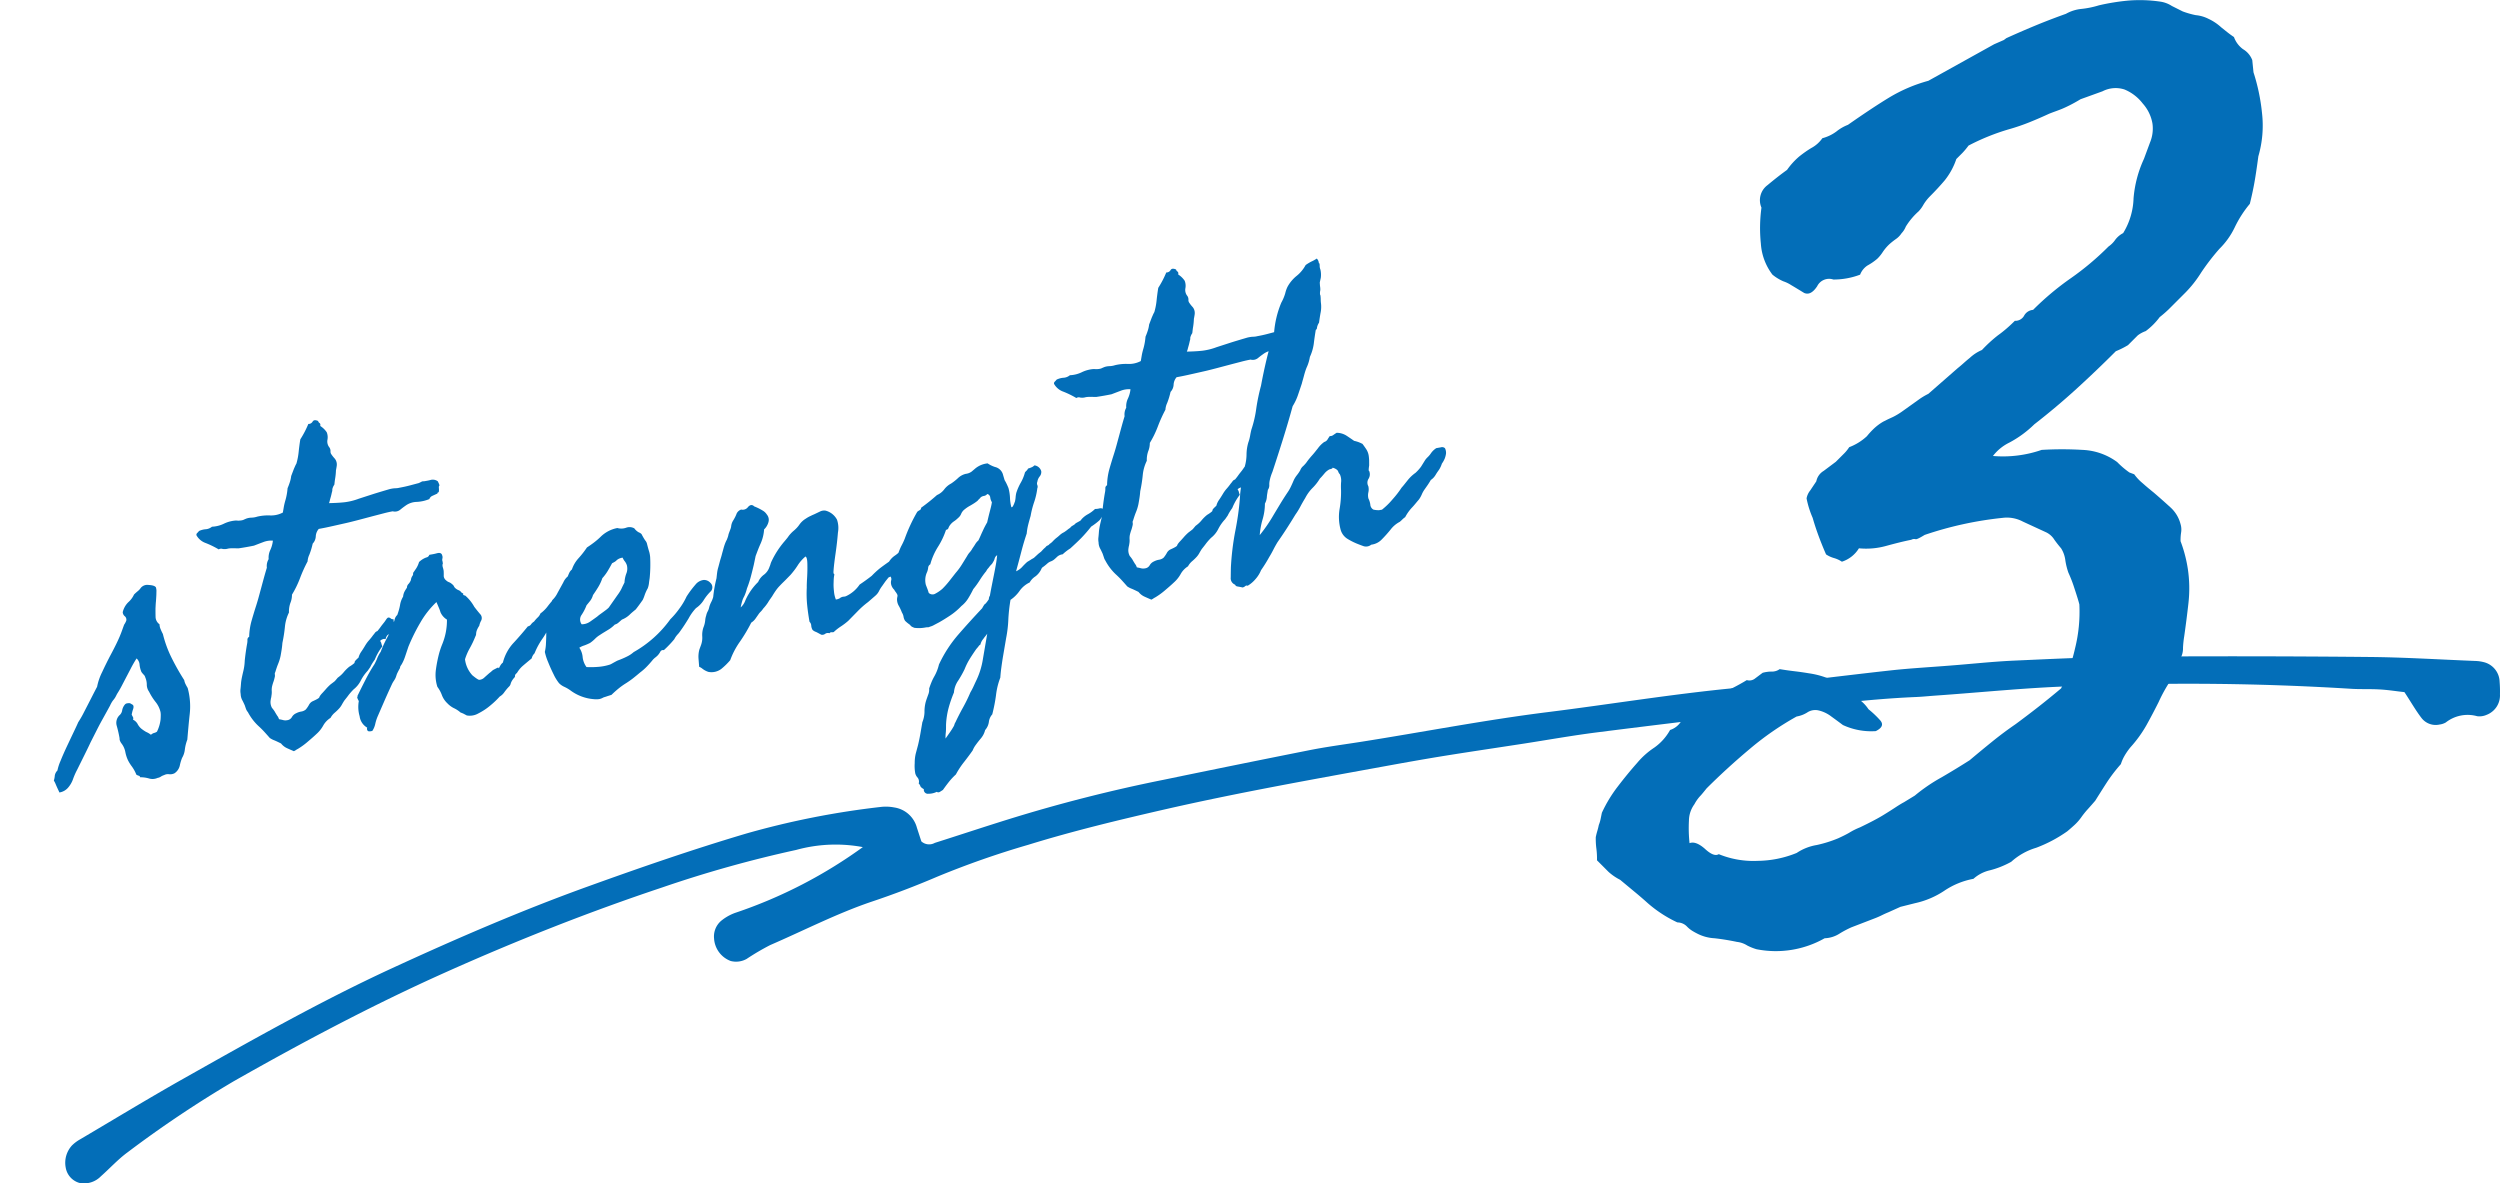
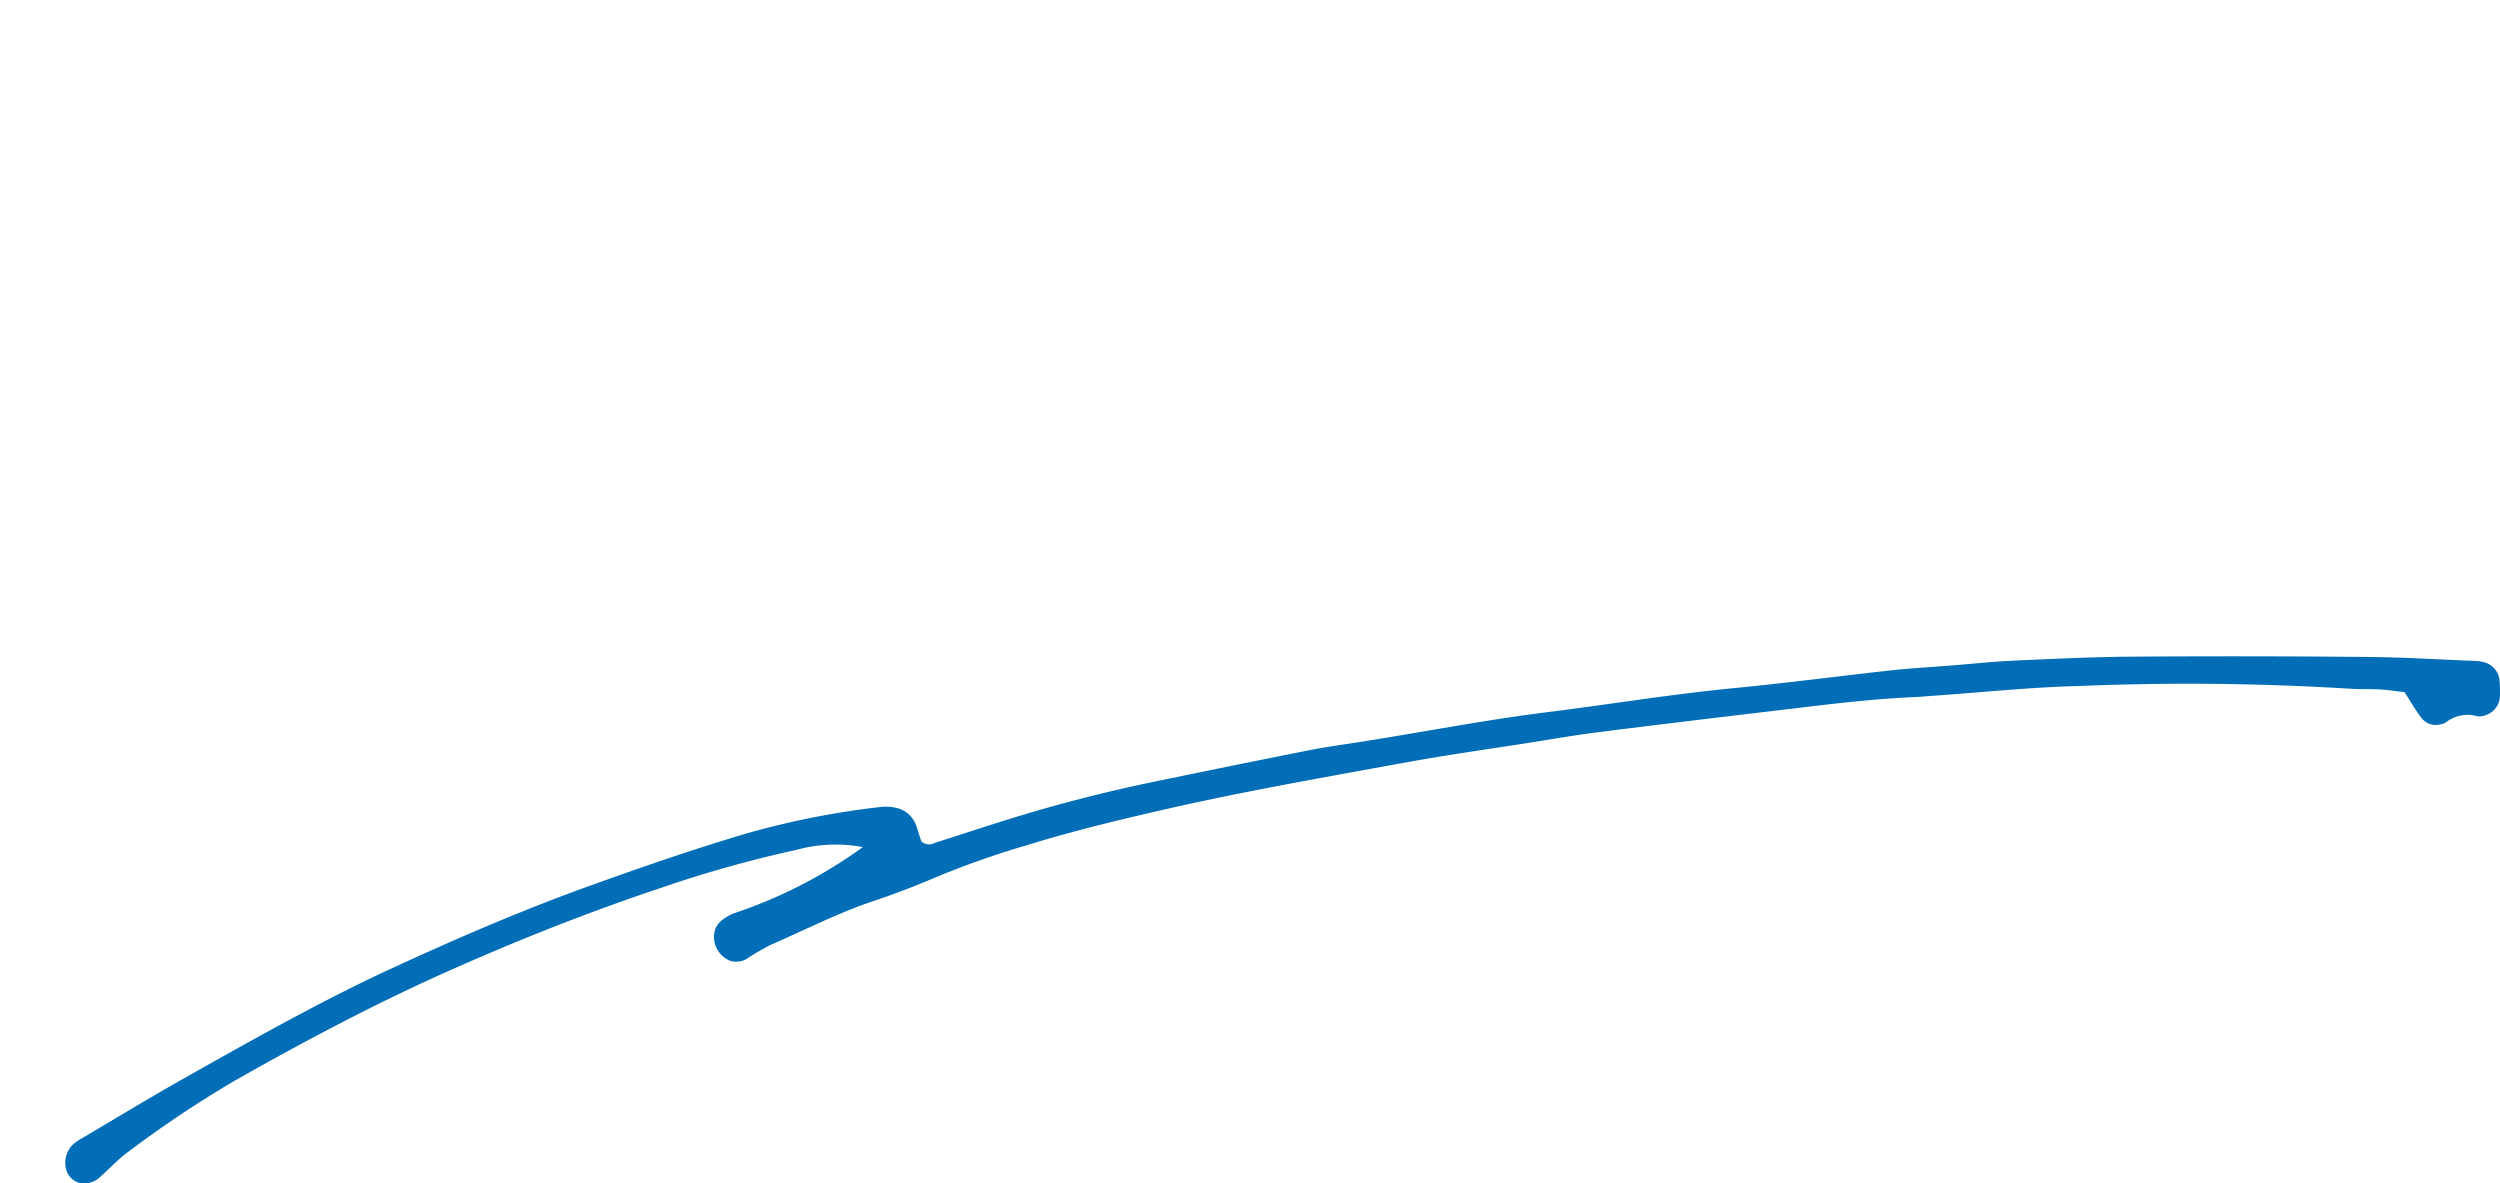
<svg xmlns="http://www.w3.org/2000/svg" id="グループ_257" data-name="グループ 257" width="120.268" height="56.934" viewBox="0 0 120.268 56.934">
-   <path id="パス_34" data-name="パス 34" d="M31.582-41.367l.059.586a9.406,9.406,0,0,1,.41,1.963,5.287,5.287,0,0,1-.176,2.08q-.117.879-.205,1.348t-.205.938a5.415,5.415,0,0,0-.732,1.143A3.668,3.668,0,0,1,30-32.285a10.7,10.7,0,0,0-.879,1.143,5.553,5.553,0,0,1-.762.967l-.791.791a5.612,5.612,0,0,1-.439.381,3.231,3.231,0,0,1-.674.674,1.388,1.388,0,0,0-.381.205l-.469.469a4.1,4.1,0,0,1-.586.293q-.937.938-1.9,1.816t-2.021,1.7a5.205,5.205,0,0,1-1.2.879,2.221,2.221,0,0,0-.791.645,5.684,5.684,0,0,0,2.344-.293,16.453,16.453,0,0,1,1.963,0,3.021,3.021,0,0,1,1.67.586,4.211,4.211,0,0,0,.586.5l.234.088a2.293,2.293,0,0,0,.381.41q.264.234.557.469.41.352.791.7a1.644,1.644,0,0,1,.5.82.9.9,0,0,1,.029.381,2.427,2.427,0,0,0-.029.439,6.6,6.6,0,0,1,.352,1.348,6.375,6.375,0,0,1,.029,1.611q-.088.791-.205,1.611a4.818,4.818,0,0,0-.059.557.989.989,0,0,1-.117.5,3.634,3.634,0,0,1-.469,1.055,7.49,7.49,0,0,0-.586,1.055q-.293.586-.586,1.113a5.947,5.947,0,0,1-.762,1.055,2.9,2.9,0,0,0-.352.527q-.029.059-.059.132t-.059.161a7.59,7.59,0,0,0-.674.879q-.264.41-.557.879-.176.205-.352.4a4.075,4.075,0,0,0-.322.4,2.338,2.338,0,0,1-.322.366q-.176.161-.352.308a6.59,6.59,0,0,1-1.494.791,3.113,3.113,0,0,0-1.2.674,4.283,4.283,0,0,1-.527.249,4.175,4.175,0,0,1-.5.161,1.772,1.772,0,0,0-.791.41,3.721,3.721,0,0,0-1.377.557,4.1,4.1,0,0,1-1.436.615l-.7.176-.586.264q-.146.059-.293.132t-.293.132L12.3.352a4.82,4.82,0,0,0-.557.293,1.417,1.417,0,0,1-.732.234,4.765,4.765,0,0,1-3.281.527,2.572,2.572,0,0,1-.439-.176,1.175,1.175,0,0,0-.5-.176Q6.24.938,5.713.879a2.037,2.037,0,0,1-.85-.234Q4.746.586,4.629.513a1.338,1.338,0,0,1-.234-.19A.645.645,0,0,0,3.926.117,6.046,6.046,0,0,1,2.49-.82q-.293-.264-.63-.542l-.688-.571a2.564,2.564,0,0,1-.557-.381L.059-2.871a3.757,3.757,0,0,0-.029-.557A3.757,3.757,0,0,1,0-3.984q.029-.146.073-.293T.146-4.57a1.67,1.67,0,0,0,.088-.293l.059-.293a6.562,6.562,0,0,1,.762-1.26q.469-.615.938-1.143a3.817,3.817,0,0,1,.82-.732,2.529,2.529,0,0,0,.762-.85.967.967,0,0,0,.527-.41.967.967,0,0,1,.527-.41,3.344,3.344,0,0,1,1.26-.879,10.24,10.24,0,0,0,1.377-.7.44.44,0,0,0,.41-.088l.352-.264a1.722,1.722,0,0,1,.41-.059.641.641,0,0,0,.41-.117q.352.059.7.1t.7.1a4.036,4.036,0,0,1,1.348.439q.293.176.41.264t.41.264a1.677,1.677,0,0,0,.293.322,1.806,1.806,0,0,1,.41.439,4.7,4.7,0,0,1,.557.527q.264.293-.205.527a3.244,3.244,0,0,1-1.582-.293q-.234-.176-.557-.41a1.6,1.6,0,0,0-.615-.293.7.7,0,0,0-.527.088,1.391,1.391,0,0,1-.527.205A14.074,14.074,0,0,0,7.412-8.232q-1.084.908-2.08,1.9-.234.293-.293.352a1.857,1.857,0,0,0-.293.41,1.365,1.365,0,0,0-.264.791,6.877,6.877,0,0,0,.029,1.084q.293-.117.732.264.439.41.674.264a4.4,4.4,0,0,0,1.875.322,5.086,5.086,0,0,0,1.875-.381,2.449,2.449,0,0,1,.967-.381,6,6,0,0,0,1.025-.322q.322-.146.527-.264a3.319,3.319,0,0,1,.527-.264q.732-.352,1.113-.586t.63-.4q.249-.161.366-.22l.527-.322a8.263,8.263,0,0,1,1.289-.879q.352-.205.688-.41t.659-.41q.557-.469,1.1-.908t1.1-.82q.557-.41,1.1-.835t1.1-.894a8.933,8.933,0,0,0,.674-1.934,7.288,7.288,0,0,0,.205-2.109q-.059-.234-.234-.762a6.389,6.389,0,0,0-.293-.762,3.191,3.191,0,0,1-.146-.586,1.409,1.409,0,0,0-.205-.586q-.176-.205-.322-.41a.957.957,0,0,0-.381-.352q-.7-.322-1.143-.527a1.626,1.626,0,0,0-.967-.176,17.114,17.114,0,0,0-3.75.82q-.381.234-.439.205a.282.282,0,0,0-.205.029q-.293.059-.586.132t-.615.161a3.577,3.577,0,0,1-1.318.117,1.5,1.5,0,0,1-.82.645,1.352,1.352,0,0,0-.381-.176,1.352,1.352,0,0,1-.381-.176q-.205-.469-.366-.908t-.278-.85a4.48,4.48,0,0,1-.293-.937.855.855,0,0,1,.176-.381l.293-.439a.748.748,0,0,1,.352-.5l.586-.439.41-.41a1.92,1.92,0,0,0,.234-.293,2.611,2.611,0,0,0,.85-.527,3.8,3.8,0,0,1,.322-.352,2.435,2.435,0,0,1,.469-.352l.234-.117L14.3-24.2a3.272,3.272,0,0,0,.439-.264l.41-.293.41-.293A3.272,3.272,0,0,1,16-25.312l1.406-1.23q.146-.117.293-.249t.293-.249a2,2,0,0,1,.586-.381,6.758,6.758,0,0,1,.762-.7q.205-.146.41-.322t.41-.381a.484.484,0,0,0,.439-.234.539.539,0,0,1,.439-.293,13.408,13.408,0,0,1,1.816-1.523A13.408,13.408,0,0,0,24.668-32.4a1.241,1.241,0,0,0,.322-.322,1.11,1.11,0,0,1,.381-.322,3.382,3.382,0,0,0,.5-1.67,5.6,5.6,0,0,1,.5-1.9l.293-.791a1.749,1.749,0,0,0,.117-.908,1.927,1.927,0,0,0-.469-.967,2.132,2.132,0,0,0-.879-.674,1.379,1.379,0,0,0-1.055.088l-1.055.381q-.293.176-.527.293t-.381.176q-.146.059-.308.117t-.308.117q-.439.205-.923.4t-.981.337a10.553,10.553,0,0,0-1.963.791,3.426,3.426,0,0,1-.293.352l-.293.293a3.356,3.356,0,0,1-.557,1.025q-.322.381-.732.791a2.15,2.15,0,0,0-.293.381,1.53,1.53,0,0,1-.234.322,3.288,3.288,0,0,0-.615.732,1.018,1.018,0,0,1-.205.322,1.046,1.046,0,0,1-.293.293,3.546,3.546,0,0,0-.293.234,2.209,2.209,0,0,0-.322.381,1.743,1.743,0,0,1-.264.322,2.827,2.827,0,0,1-.469.322.922.922,0,0,0-.352.439,3.59,3.59,0,0,1-1.289.234.638.638,0,0,0-.776.322q-.308.469-.63.322-.381-.234-.63-.381a1.63,1.63,0,0,0-.366-.176,2.2,2.2,0,0,1-.527-.322,2.759,2.759,0,0,1-.557-1.494,7.257,7.257,0,0,1,.029-1.729.9.9,0,0,1,.293-1.084q.527-.439.938-.732a3.411,3.411,0,0,1,.586-.645q.146-.117.293-.22t.293-.19a1.525,1.525,0,0,0,.527-.469,1.963,1.963,0,0,0,.674-.322,2.091,2.091,0,0,1,.557-.322q1.172-.82,1.992-1.318A7.421,7.421,0,0,1,16-40.371l3.164-1.758.469-.205.117-.088q.645-.293,1.348-.586t1.523-.586a1.88,1.88,0,0,1,.732-.234A4.394,4.394,0,0,0,24.2-44a10.342,10.342,0,0,1,1.465-.234,6.8,6.8,0,0,1,1.523.059,1.391,1.391,0,0,1,.527.205l.527.264a4.24,4.24,0,0,0,.615.176,1.711,1.711,0,0,1,.615.176,2.416,2.416,0,0,1,.615.41l.293.234q.146.117.322.234a1.231,1.231,0,0,0,.439.586A1.041,1.041,0,0,1,31.582-41.367Z" transform="translate(76.768 44.258)" fill="#036eb8" />
-   <path id="パス_33" data-name="パス 33" d="M4.258,11.861l.117.1q.049.078-.029.215a1.151,1.151,0,0,0-.063.127l-.044.107q.01.039.02.073a.322.322,0,0,0,.02.054.153.153,0,0,1-.02.127.5.5,0,0,1,.176.225.777.777,0,0,0,.137.264,1.786,1.786,0,0,0,.205.2,1.016,1.016,0,0,1,.205.176.39.39,0,0,1,.156-.059.392.392,0,0,0,.156-.039,1.789,1.789,0,0,0,.273-.547q.02-.078.039-.176a.905.905,0,0,0,.02-.176A1.217,1.217,0,0,0,5.469,12a2.812,2.812,0,0,1-.215-.527.591.591,0,0,1-.049-.352.887.887,0,0,0-.01-.352.282.282,0,0,0-.059-.156q-.02-.029-.039-.063t-.039-.073a1.243,1.243,0,0,1-.029-.352.445.445,0,0,0-.088-.332,5.394,5.394,0,0,0-.371.444l-.5.649a5.243,5.243,0,0,1-.356.43q-.049.068-.1.132a.915.915,0,0,1-.112.112.915.915,0,0,0-.112.112q-.054.063-.1.132-.313.391-.464.576t-.3.381l-.469.625q-.107.156-.366.508l-.5.679a3.37,3.37,0,0,0-.288.435,1.258,1.258,0,0,1-.3.342.688.688,0,0,1-.439.146q0-.01-.039-.151t-.073-.293A.834.834,0,0,0,0,14.888a1.145,1.145,0,0,0,.088-.234.438.438,0,0,1,.166-.215,2.212,2.212,0,0,1,.225-.425q.186-.3.43-.645t.454-.64q.21-.293.278-.4a4.86,4.86,0,0,0,.366-.439q.239-.312.479-.63t.347-.454a2.736,2.736,0,0,1,.366-.659q.278-.4.6-.811t.522-.718q.1-.156.166-.273l.146-.254a.908.908,0,0,0,.137-.176.218.218,0,0,0-.039-.225.267.267,0,0,1-.059-.205.987.987,0,0,1,.342-.42,1.118,1.118,0,0,0,.342-.322q.117-.078.186-.117a.717.717,0,0,0,.186-.137.408.408,0,0,1,.405-.073q.269.063.317.171a.618.618,0,0,1,0,.156l-.02.1-.02.1q-.02.088-.039.166l-.039.156q-.02.068-.039.151t-.039.171q-.039.215-.068.41a.445.445,0,0,0,.127.371.585.585,0,0,0,.01.234,2.382,2.382,0,0,0,.068.254,5.463,5.463,0,0,0,.225,1.24,11.155,11.155,0,0,0,.4,1.123.677.677,0,0,0,.029.2q.029.1.068.2a3.342,3.342,0,0,1-.117,1.24q-.088.3-.171.605t-.161.6a2.031,2.031,0,0,0-.2.449,1,1,0,0,1-.2.371,2.213,2.213,0,0,0-.176.352.608.608,0,0,1-.312.313.455.455,0,0,1-.264,0,.391.391,0,0,0-.244,0,.593.593,0,0,0-.176.049.393.393,0,0,1-.156.029.59.59,0,0,1-.42-.049,1.45,1.45,0,0,0-.4-.127.094.094,0,0,0-.059-.088.372.372,0,0,1-.1-.068,1.764,1.764,0,0,0-.156-.449,1.963,1.963,0,0,1-.117-.293,1.669,1.669,0,0,1-.059-.42.967.967,0,0,0-.1-.42.535.535,0,0,1-.068-.215.521.521,0,0,0,.01-.117q0-.254-.029-.557a.51.51,0,0,1,.244-.5.389.389,0,0,0,.146-.205A.6.6,0,0,1,4,11.88a.174.174,0,0,1,.127-.039A.4.4,0,0,1,4.258,11.861Zm11.1-7.813q.43.068.747.088a2.946,2.946,0,0,0,.7-.049l.771-.107q.312-.039.752-.088a1.528,1.528,0,0,1,.244,0q.068.01.127.015t.117,0q.254,0,.5-.02l.459-.039.073-.02.063-.02a.181.181,0,0,1,.117,0H20.2a1.59,1.59,0,0,0,.176-.01.4.4,0,0,1,.313.127q.059.2.039.215a.154.154,0,0,0-.039.059q-.02.254-.068.254T20.57,4.5l-.264.068a.271.271,0,0,0-.166.127,1.817,1.817,0,0,1-.615.029.955.955,0,0,0-.576.088q-.146.068-.283.146a.4.4,0,0,1-.361.01q-.2,0-.449.02l-.488.039-.747.063q-.415.034-.64.044l-.615.029q-.4.02-.713.02a.591.591,0,0,0-.205.332.543.543,0,0,1-.205.313,3.5,3.5,0,0,1-.254.5.869.869,0,0,0-.137.3,6.907,6.907,0,0,0-.5.732,4.782,4.782,0,0,1-.518.713,1.033,1.033,0,0,1-.146.381,1.236,1.236,0,0,0-.146.439,1.981,1.981,0,0,0-.312.645q-.049.176-.112.361t-.142.381q-.039.156-.088.3t-.107.3a2.118,2.118,0,0,1-.186.361q-.049.078-.1.171t-.1.19a.145.145,0,0,0-.039.107.342.342,0,0,1-.02.107q-.029.068-.059.132a1.182,1.182,0,0,1-.059.112,2.144,2.144,0,0,0-.1.205.86.86,0,0,0-.049.205.86.86,0,0,1-.049.205L11,12.74a.379.379,0,0,1-.02.049.379.379,0,0,0-.02.049l-.02.059a.571.571,0,0,0,0,.371,1.366,1.366,0,0,1,.1.2q.02.059.039.107l.039.1a.476.476,0,0,1,.059.186l.1.039q.049.02.088.039a.411.411,0,0,0,.186.039.3.3,0,0,0,.254-.107.436.436,0,0,1,.234-.146.831.831,0,0,1,.264-.039.428.428,0,0,0,.225-.059q.059-.049.107-.1a1.189,1.189,0,0,0,.088-.1.385.385,0,0,1,.215-.137q.312-.078.332-.127t.137-.146q.068-.049.132-.1l.112-.088a2.3,2.3,0,0,1,.264-.186q.2-.1.225-.117t.166-.137a1.88,1.88,0,0,0,.181-.1,1.405,1.405,0,0,0,.151-.112,1.811,1.811,0,0,1,.313-.215,1.5,1.5,0,0,0,.259-.122.133.133,0,0,0,.034-.063q.01-.039.215-.166a.884.884,0,0,1,.176-.254q.049-.049.107-.112t.127-.142a1.609,1.609,0,0,1,.244-.234,2.545,2.545,0,0,0,.225-.2.975.975,0,0,0,.1-.088.229.229,0,0,1,.137-.068l.1-.088q.044-.039.083-.078t.093-.088l.132-.117.1-.1a.343.343,0,0,1,.1-.078.141.141,0,0,1,.127.059.157.157,0,0,0,.127.059q-.01.127-.015.205t0,.117a.29.29,0,0,1-.039.146.354.354,0,0,1-.264.2q-.146.02-.225.215a.183.183,0,0,0-.146-.02.257.257,0,0,0-.127.059.273.273,0,0,1,.039.137.823.823,0,0,0,.02.137,2.725,2.725,0,0,0-.469.566,2.415,2.415,0,0,0-.254.283l-.02.029-.156.156a2.022,2.022,0,0,0-.41.41,1.255,1.255,0,0,1-.41.352,2.764,2.764,0,0,0-.293.234q-.039.039-.1.093l-.137.122q-.049.049-.146.166a.98.98,0,0,1-.166.166,2.32,2.32,0,0,1-.264.176.842.842,0,0,0-.225.2,1.03,1.03,0,0,0-.42.313,1.527,1.527,0,0,1-.381.332q-.176.117-.479.293a3.362,3.362,0,0,1-.518.254l-.059.02a.379.379,0,0,0-.049.02.379.379,0,0,1-.049.02l-.059.02q-.156-.1-.3-.2a.77.77,0,0,1-.244-.273q-.186-.137-.283-.2a1,1,0,0,1-.205-.156q-.1-.166-.205-.332t-.234-.332a2.508,2.508,0,0,1-.381-.742A.509.509,0,0,1,9.7,13.1l-.029-.186q-.02-.078-.039-.146t-.039-.127a.655.655,0,0,1-.02-.293.8.8,0,0,1,.039-.254q.02-.068.039-.142t.039-.151q.039-.127.088-.249t.1-.239a2.427,2.427,0,0,0,.166-.508q.117-.41.254-.781a.833.833,0,0,0,.049-.186.152.152,0,0,1,.107-.127,3.1,3.1,0,0,1,.254-.752q.176-.361.352-.693.107-.205.205-.415t.2-.425q.1-.215.2-.425t.205-.415a.643.643,0,0,1,.156-.391.86.86,0,0,1,.156-.42,1.41,1.41,0,0,0,.2-.42,1.068,1.068,0,0,0-.479-.01q-.264.049-.459.088-.352.01-.742,0-.068-.01-.132-.024t-.132-.024a1.085,1.085,0,0,0-.244-.029.6.6,0,0,1-.264-.029.208.208,0,0,0-.186-.01,4.327,4.327,0,0,0-.562-.41.819.819,0,0,1-.376-.449.115.115,0,0,1,.059-.1,1.182,1.182,0,0,0,.1-.078A.9.9,0,0,1,9.3,4.253a.531.531,0,0,0,.313-.068,1.449,1.449,0,0,0,.576-.039,1.576,1.576,0,0,1,.557-.059.534.534,0,0,1,.117.02.534.534,0,0,0,.117.02.7.7,0,0,0,.166,0l.078-.02.088-.02a.829.829,0,0,1,.254,0,.962.962,0,0,0,.273,0,2.28,2.28,0,0,1,.615.049,1.205,1.205,0,0,0,.635-.029q.049-.137.1-.278a3.005,3.005,0,0,1,.122-.278,2.9,2.9,0,0,0,.205-.557q.078-.117.156-.264a1.453,1.453,0,0,0,.117-.283l.186-.312.078-.117a1.374,1.374,0,0,1,.088-.117,3.1,3.1,0,0,0,.205-.537q.039-.137.083-.278t.1-.3q.127-.137.254-.3t.254-.361a.228.228,0,0,0,.225-.078q.088-.1.264.02a.149.149,0,0,0,.049.107q.049.049.01.146a1.063,1.063,0,0,1,.254.352.646.646,0,0,1-.029.361.456.456,0,0,0,.029.381.3.3,0,0,1,.02.186.223.223,0,0,0,.02.166,1.384,1.384,0,0,0,.107.2.433.433,0,0,1,.068.254.482.482,0,0,1-.029.146q-.029.088-.068.186a2.958,2.958,0,0,1-.117.41q-.02.059-.039.122t-.039.132a.613.613,0,0,0-.137.205.31.31,0,0,1-.02.088q-.029.059-.059.132t-.068.151q-.039.078-.068.146A.979.979,0,0,1,15.355,4.048Zm6.664,9.238a1.382,1.382,0,0,1,.117-.146.551.551,0,0,1,.117-.088,2.18,2.18,0,0,1,.64-.82q.4-.3.845-.684a.226.226,0,0,0,.166-.068.487.487,0,0,1,.166-.107,1.642,1.642,0,0,1,.225-.176.483.483,0,0,0,.146-.156,1.631,1.631,0,0,0,.42-.293q.205-.186.4-.332a.5.5,0,0,1,.332.039.583.583,0,0,1,.059.332.2.2,0,0,1-.2.2q-.059.059-.127.117a.358.358,0,0,1-.166.078.334.334,0,0,0-.254.156.412.412,0,0,1-.049.225.192.192,0,0,0-.049.068,3.038,3.038,0,0,1-.479.62,3.485,3.485,0,0,0-.5.63.491.491,0,0,0-.176.215q-.352.2-.518.3a1.444,1.444,0,0,0-.3.264q-.117.068-.117.117a.113.113,0,0,1-.039.078.825.825,0,0,0-.225.244.3.3,0,0,1-.088.127,2.1,2.1,0,0,0-.171.132q-.073.063-.122.112a.685.685,0,0,1-.254.166,4.009,4.009,0,0,1-.488.327,2.994,2.994,0,0,1-.664.293.822.822,0,0,1-.566,0l-.137-.107q-.039-.029-.137-.088a1.351,1.351,0,0,0-.283-.264,1.119,1.119,0,0,1-.264-.283,1.042,1.042,0,0,1-.186-.42,1.587,1.587,0,0,0-.146-.439,1.867,1.867,0,0,1,.078-.84,6.5,6.5,0,0,1,.234-.62,3.912,3.912,0,0,1,.283-.532,3.028,3.028,0,0,0,.42-1.113.774.774,0,0,1-.244-.4,1.82,1.82,0,0,0-.039-.225l-.068-.293a4.348,4.348,0,0,0-.937.84,9.162,9.162,0,0,0-.762,1.035l-.234.43a2.065,2.065,0,0,1-.234.352q-.1.1-.1.127a.107.107,0,0,1-.039.068q-.078.1-.127.166a.88.88,0,0,0-.068.107q-.02.039-.039.073t-.039.063a1.142,1.142,0,0,1-.1.117,1.142,1.142,0,0,0-.1.117q-.273.391-.5.732l-.459.693a2.047,2.047,0,0,0-.176.332.973.973,0,0,1-.2.313q-.2.02-.225-.059a.143.143,0,0,1,.01-.137.74.74,0,0,1-.264-.605,1.593,1.593,0,0,1,.088-.723q-.059-.176-.039-.2a.08.08,0,0,0,.02-.059q.254-.352.518-.7a7.9,7.9,0,0,1,.557-.664l.1-.137a1.609,1.609,0,0,0,.088-.137,1.659,1.659,0,0,1,.205-.254,5.541,5.541,0,0,1,.4-.586,3.026,3.026,0,0,0,.381-.605.6.6,0,0,0,.146-.215.434.434,0,0,1,.166-.2q.068-.117.122-.229t.093-.22a1.1,1.1,0,0,1,.215-.371.662.662,0,0,1,.1-.215,1.694,1.694,0,0,1,.156-.176.255.255,0,0,1,.107-.166.573.573,0,0,0,.146-.166.414.414,0,0,1,.1-.176.168.168,0,0,0,.059-.137q.1-.1.2-.205a1.162,1.162,0,0,0,.176-.264.981.981,0,0,1,.381-.156.184.184,0,0,0,.166-.1h.171q.093,0,.2-.01.225-.02.234.146a.244.244,0,0,1,0,.1l-.02.059-.02.059a.709.709,0,0,1,0,.186q-.02.02-.02.029a.339.339,0,0,0-.01.137,1.049,1.049,0,0,1,.01.176q-.01.078-.02.137t-.02.107a.287.287,0,0,0,.078.225.367.367,0,0,0,.117.107.487.487,0,0,1,.137.127.266.266,0,0,1,.068.117.266.266,0,0,0,.068.117.464.464,0,0,0,.117.1.3.3,0,0,1,.117.137q.107.078.068.1t.088.078a1.976,1.976,0,0,1,.332.605q.127.244.215.391a.274.274,0,0,1,0,.313.842.842,0,0,0-.137.234,1.143,1.143,0,0,0-.156.2.575.575,0,0,0-.059.146.252.252,0,0,1-.059.127,4.632,4.632,0,0,1-.361.508,2.756,2.756,0,0,0-.322.488,1.374,1.374,0,0,0,.215.82q.234.273.293.273a.387.387,0,0,0,.273-.078l.254-.156L21.6,13.4q.034-.02.063-.039a.434.434,0,0,1,.137-.059q.205-.068.2-.049T22.02,13.287Zm3.09-2.773a1.194,1.194,0,0,0,.313-.3l.361-.449a.793.793,0,0,1,.264-.249q.059-.1.107-.166a.479.479,0,0,1,.146-.127,1.528,1.528,0,0,1,.41-.479,4.51,4.51,0,0,0,.488-.439q.186-.078.376-.176a3.471,3.471,0,0,0,.376-.225,1.559,1.559,0,0,1,.85-.264.687.687,0,0,0,.42.059.468.468,0,0,1,.381.1.651.651,0,0,0,.176.225.367.367,0,0,1,.117.107,2.76,2.76,0,0,0,.117.322.392.392,0,0,1,.059.166q.01.146.02.249t.02.171a1.528,1.528,0,0,1,0,.244,6.729,6.729,0,0,1-.2,1l-.039.117q-.02.059-.039.127a1.016,1.016,0,0,1-.1.225,1.906,1.906,0,0,0-.205.3,1.824,1.824,0,0,1-.127.205q-.117.117-.22.215t-.19.176q-.088.049-.176.1t-.176.112a1.17,1.17,0,0,1-.391.156l-.176.107a.414.414,0,0,1-.2.068,1.593,1.593,0,0,1-.391.205l-.2.078q-.1.039-.21.088a1.166,1.166,0,0,0-.254.137,1.7,1.7,0,0,1-.273.156,2.612,2.612,0,0,1-.283.068.988.988,0,0,0-.264.068.943.943,0,0,1,.078.488,1,1,0,0,0,.1.488,4.342,4.342,0,0,0,.557.088,2.419,2.419,0,0,0,.576-.01.707.707,0,0,0,.1-.029l.112-.039.117-.039a.771.771,0,0,1,.117-.029q.215-.039.42-.1a1.408,1.408,0,0,0,.361-.156,5.484,5.484,0,0,0,2.012-1.25,3.817,3.817,0,0,0,.518-.43,3.188,3.188,0,0,0,.439-.508,4.776,4.776,0,0,1,.518-.488.6.6,0,0,1,.42-.156.4.4,0,0,1,.3.186.292.292,0,0,1-.029.4,2.282,2.282,0,0,0-.41.352,1.294,1.294,0,0,1-.449.332,2.334,2.334,0,0,0-.439.43q-.264.3-.439.469l-.088.088a.93.93,0,0,1-.117.1,1.018,1.018,0,0,0-.205.205,5.128,5.128,0,0,1-.586.43.147.147,0,0,0-.176.039.874.874,0,0,1-.156.156l-.059.039a.639.639,0,0,1-.068.039.639.639,0,0,0-.068.039l-.059.039q-.156.137-.342.273a2.609,2.609,0,0,1-.381.234q-.2.117-.391.22a4.182,4.182,0,0,1-.391.181,3.216,3.216,0,0,0-.386.186q-.19.107-.376.234l-.215.029q-.049.01-.1.015t-.1.015a.6.6,0,0,1-.205.039.982.982,0,0,1-.244-.039,2.162,2.162,0,0,1-1.055-.625q-.059-.059-.122-.112t-.132-.1a.827.827,0,0,1-.215-.215,2.115,2.115,0,0,1-.181-.459q-.093-.312-.161-.64a2.66,2.66,0,0,1-.068-.5,2.082,2.082,0,0,0,.127-.405q.068-.288.117-.576a2.838,2.838,0,0,0,.049-.405,1.444,1.444,0,0,0,.151-.259q.112-.22.215-.449A1.074,1.074,0,0,0,25.109,10.513Zm3.145-1.25q-.137.176-.273.332a2.244,2.244,0,0,1-.312.293,2.1,2.1,0,0,1-.273.391q-.156.176-.312.332a.814.814,0,0,1-.176.244q-.1.088-.215.186a2.281,2.281,0,0,1-.312.41.385.385,0,0,0-.078.449.711.711,0,0,0,.43-.059q.215-.1.371-.176a1.545,1.545,0,0,1,.161-.088l.161-.078.156-.078a1.091,1.091,0,0,0,.146-.088l.508-.508a2.253,2.253,0,0,0,.234-.254l.1-.142.112-.151a1.424,1.424,0,0,1,.156-.4.645.645,0,0,0,.1-.4.629.629,0,0,0-.068-.205.662.662,0,0,1-.068-.186.534.534,0,0,0-.3.068.419.419,0,0,1-.112.063Q28.322,9.244,28.254,9.263Zm5.727,3.164a.788.788,0,0,0,.254-.254q.049-.078.107-.156t.127-.156a2.729,2.729,0,0,1,.547-.488.844.844,0,0,1,.342-.3.769.769,0,0,0,.322-.322.8.8,0,0,0,.068-.117.8.8,0,0,1,.068-.117,4.255,4.255,0,0,1,.8-.859l.117-.1q.059-.049.107-.1a1.612,1.612,0,0,1,.264-.2,1.763,1.763,0,0,0,.176-.112,1.364,1.364,0,0,0,.166-.142,1.018,1.018,0,0,1,.361-.234,1.307,1.307,0,0,1,.254-.088q.059-.02.122-.034t.132-.034l.244-.068a.451.451,0,0,1,.244.01.867.867,0,0,1,.469.527,1.228,1.228,0,0,1-.063.615q-.122.469-.288.972t-.234.776q-.039.146-.02.166a.066.066,0,0,1,.02.049,1.385,1.385,0,0,0-.059.176q-.02.078-.039.176a2.594,2.594,0,0,0-.059.42,1.378,1.378,0,0,0,.02.42.485.485,0,0,0,.225-.039.066.066,0,0,1,.049-.02.3.3,0,0,1,.127-.01.3.3,0,0,0,.127-.01,1.6,1.6,0,0,0,.723-.43q.176-.078.337-.156t.308-.156a4.175,4.175,0,0,1,.439-.283q.166-.088.5-.244a.98.98,0,0,1,.342-.244,1.635,1.635,0,0,0,.381-.244,1.332,1.332,0,0,0,.1-.107q.059-.078.117-.029a.466.466,0,0,1,.127.205.236.236,0,0,1,.01.146.575.575,0,0,0-.166.234.25.25,0,0,1-.049.117.87.87,0,0,1-.293.176.478.478,0,0,0-.205.127.594.594,0,0,1-.068.088.581.581,0,0,1-.107.088.581.581,0,0,0-.107.088.15.15,0,0,1-.107.068l-.127.029q-.117.1-.2.176l-.176.176a1.482,1.482,0,0,0-.2.225.732.732,0,0,1-.215.186l-.391.234a4.09,4.09,0,0,0-.547.332l-.547.391a3.267,3.267,0,0,1-.4.205,2.362,2.362,0,0,0-.381.205.332.332,0,0,1-.107-.01q-.029-.02-.107.029a.229.229,0,0,0-.2-.01.23.23,0,0,1-.2.01l-.161-.127a.687.687,0,0,0-.1-.068.5.5,0,0,1-.107-.1.467.467,0,0,1-.029-.215.276.276,0,0,0-.049-.2q0-.43.029-.82a5.6,5.6,0,0,1,.127-.82q.02-.137.1-.474t.127-.649q.049-.313-.029-.361a1.855,1.855,0,0,0-.439.352q-.107.117-.215.215t-.205.176l-.3.215-.146.1q-.078.054-.156.112a1.86,1.86,0,0,0-.234.2q-.1.1-.215.234l-.132.132q-.063.063-.122.132a2.02,2.02,0,0,1-.273.244.915.915,0,0,1-.146.127.736.736,0,0,0-.127.107l-.186.186a.707.707,0,0,1-.225.146,7.678,7.678,0,0,1-.7.811,3.747,3.747,0,0,0-.61.791,3.217,3.217,0,0,1-.5.342.782.782,0,0,1-.635.029.945.945,0,0,1-.254-.2.592.592,0,0,0-.137-.117q.02-.215.039-.41a1.31,1.31,0,0,1,.117-.41l.117-.2a1.023,1.023,0,0,0,.127-.391,1.124,1.124,0,0,1,.127-.41,1.2,1.2,0,0,0,.146-.322.947.947,0,0,1,.088-.225.7.7,0,0,1,.107-.186.7.7,0,0,0,.107-.186,1.222,1.222,0,0,1,.137-.225,1.222,1.222,0,0,0,.137-.225,6.268,6.268,0,0,1,.313-.859q.039-.137.078-.264a1.591,1.591,0,0,1,.1-.244l.1-.215q.049-.107.1-.205t.1-.21q.049-.1.1-.21t.107-.205a1.352,1.352,0,0,1,.127-.186l.059-.1a.683.683,0,0,0,.049-.1.683.683,0,0,1,.049-.1l.059-.1q.029-.049.059-.1a.6.6,0,0,0,.049-.122.643.643,0,0,1,.146-.244q.068-.078.122-.151a1.5,1.5,0,0,0,.093-.142A.378.378,0,0,1,34.82,7.8a.316.316,0,0,0,.347-.063q.181-.142.3.024a2.466,2.466,0,0,1,.371.273.562.562,0,0,1,.156.215.394.394,0,0,1,.02.361.752.752,0,0,1-.273.322,1.991,1.991,0,0,1-.273.625q-.1.146-.186.288t-.166.278l-.156.391q-.117.273-.244.547a5.115,5.115,0,0,1-.283.527,2.067,2.067,0,0,1-.19.342,1.314,1.314,0,0,0-.107.151A3.017,3.017,0,0,0,33.98,12.427Zm13.656-2.48q.039.029.107-.068a.676.676,0,0,0,.063-.093q.024-.044.044-.073a1.366,1.366,0,0,0,.068-.2,1.366,1.366,0,0,1,.068-.2,2.592,2.592,0,0,1,.3-.449,2.074,2.074,0,0,0,.283-.449.594.594,0,0,1,.088-.068.282.282,0,0,0,.088-.088,1.3,1.3,0,0,0,.215-.039.493.493,0,0,0,.117-.059.39.39,0,0,1,.273.332.336.336,0,0,1-.127.244.54.54,0,0,0-.146.225.2.2,0,0,0-.029.156.2.2,0,0,1-.029.156,3.269,3.269,0,0,1-.264.625,4.345,4.345,0,0,0-.283.625q-.1.2-.186.391a2.78,2.78,0,0,0-.146.41q-.215.391-.41.82t-.41.879a.869.869,0,0,0,.313-.146,3.332,3.332,0,0,1,.293-.205l.176-.068a.633.633,0,0,1,.083-.034q.044-.015.093-.034l.244-.156.073-.039.073-.039.117-.088q.039-.029.137-.088a.2.2,0,0,1,.107-.059.2.2,0,0,0,.107-.059.7.7,0,0,0,.176-.1,2.058,2.058,0,0,1,.176-.117,1.915,1.915,0,0,0,.205-.117.837.837,0,0,1,.225-.1,1.967,1.967,0,0,0,.234-.117.493.493,0,0,0,.117-.059.272.272,0,0,1,.1-.059.9.9,0,0,0,.137-.059.154.154,0,0,1,.059-.039q.176-.059.225-.078a.357.357,0,0,0,.068-.059,1.154,1.154,0,0,1,.352-.186,1.606,1.606,0,0,0,.371-.186.872.872,0,0,0,.215.01.211.211,0,0,1,.176.068.728.728,0,0,1-.283.5,3.094,3.094,0,0,1-.439.225,7.076,7.076,0,0,1-.566.459q-.234.166-.605.4a2.351,2.351,0,0,0-.41.215.479.479,0,0,0-.264.059q-.117.078-.186.117a.552.552,0,0,1-.166.059.552.552,0,0,0-.166.059,2.591,2.591,0,0,1-.244.137.205.205,0,0,0-.088.059.933.933,0,0,1-.371.332.793.793,0,0,0-.312.234,1.259,1.259,0,0,0-.547.313,1.693,1.693,0,0,1-.508.352,8.03,8.03,0,0,0-.264.9,5.931,5.931,0,0,1-.264.879l-.322.9q-.078.225-.151.454t-.132.464a3.462,3.462,0,0,0-.352.8q-.068.215-.151.43T45,19.6a.669.669,0,0,0-.225.332.731.731,0,0,1-.244.352,1,1,0,0,1-.273.361q-.176.146-.332.3a1.143,1.143,0,0,0-.156.2q-.225.225-.508.479a4.043,4.043,0,0,0-.488.518,3.055,3.055,0,0,0-.391.293q-.176.156-.352.332l-.166.068a.142.142,0,0,1-.146-.029.868.868,0,0,1-.41.02.193.193,0,0,1-.176-.254q-.127-.107-.137-.166a.317.317,0,0,0-.059-.146.31.31,0,0,0,0-.283.486.486,0,0,1-.078-.225,2.006,2.006,0,0,1,.059-.488,1.984,1.984,0,0,1,.127-.439l.186-.4q.117-.273.205-.518l.186-.518a1.388,1.388,0,0,0,.186-.459,1.844,1.844,0,0,1,.146-.479q.039-.078.083-.156l.083-.146a.656.656,0,0,0,.107-.3q.078-.146.161-.278a2.316,2.316,0,0,1,.181-.249,2.159,2.159,0,0,0,.322-.527,6.177,6.177,0,0,1,1.172-1.26q.664-.537,1.348-1.045a1.251,1.251,0,0,1,.146-.166l.044-.02a1.1,1.1,0,0,0,.161-.146q.029-.01.049-.078a.266.266,0,0,1,.068-.117q.078-.215.171-.454t.2-.513q.107-.273.186-.493t.127-.4a.276.276,0,0,0-.146.137.515.515,0,0,1-.107.156.349.349,0,0,1-.1.1,1.182,1.182,0,0,0-.1.078.975.975,0,0,1-.1.088.559.559,0,0,0-.1.107,3.926,3.926,0,0,0-.376.366,4.161,4.161,0,0,1-.386.376,5.087,5.087,0,0,1-.322.4,1.421,1.421,0,0,1-.381.3,3.177,3.177,0,0,1-.605.352q-.312.137-.586.234L43,14.878a.778.778,0,0,1-.225.049.178.178,0,0,1-.1.01.521.521,0,0,0-.117-.01,1.662,1.662,0,0,1-.527-.078q-.059-.039-.1-.068a.3.3,0,0,1-.078-.107q-.039-.039-.1-.107a1.343,1.343,0,0,1-.1-.127.5.5,0,0,1-.039-.205.5.5,0,0,0-.039-.205q-.02-.1-.044-.19a1.772,1.772,0,0,0-.054-.171.616.616,0,0,1-.02-.342l.02-.059a.379.379,0,0,1,.02-.049.152.152,0,0,0,0-.107.649.649,0,0,0-.049-.117.649.649,0,0,1-.049-.117.523.523,0,0,1-.1-.254.438.438,0,0,1,.029-.205.209.209,0,0,0,.01-.186,2.141,2.141,0,0,0,.107-.273A.832.832,0,0,1,41.6,11.7a1.688,1.688,0,0,0,.186-.322.463.463,0,0,1,.054-.122,1.166,1.166,0,0,1,.073-.1q.117-.2.205-.312a3.333,3.333,0,0,0,.205-.293,7.811,7.811,0,0,1,.82-1.172.618.618,0,0,1,.137-.059.124.124,0,0,0,.078-.1,9.046,9.046,0,0,0,.859-.469A.865.865,0,0,0,44.6,8.55a.985.985,0,0,1,.381-.225,2.6,2.6,0,0,0,.371-.2.811.811,0,0,1,.41-.137.581.581,0,0,0,.293-.059l.2-.117a1.109,1.109,0,0,1,.625-.137,1.383,1.383,0,0,0,.322.234.516.516,0,0,1,.313.449l.029.254a1.892,1.892,0,0,1,.068.205q.029.107.049.205a2.195,2.195,0,0,1-.01.469A2.035,2.035,0,0,0,47.637,9.947Zm-1.016-.82H46.6a.246.246,0,0,1-.166.059.33.33,0,0,0-.166.039.594.594,0,0,1-.088.068.594.594,0,0,0-.088.068,1.85,1.85,0,0,1-.181.088q-.093.039-.2.078a1.725,1.725,0,0,0-.361.166.55.55,0,0,0-.156.166.483.483,0,0,1-.156.146q-.059.039-.117.073a1.153,1.153,0,0,1-.127.063.773.773,0,0,0-.225.156.459.459,0,0,0-.088.117.128.128,0,0,1-.127.059,3.664,3.664,0,0,1-.527.742,3.11,3.11,0,0,0-.508.762.2.2,0,0,0-.127.137.8.8,0,0,1-.088.2.909.909,0,0,0-.166.6q.02.1.039.2t.029.2a.262.262,0,0,0,.322.088,1.685,1.685,0,0,0,.361-.166,4.083,4.083,0,0,0,.381-.3l.381-.342a2.992,2.992,0,0,0,.361-.342l.322-.361a.874.874,0,0,1,.156-.156.874.874,0,0,0,.156-.156q.127-.127.176-.186a.752.752,0,0,1,.176-.146q.078-.107.146-.21t.137-.2q.068-.1.137-.19t.146-.181q.107-.254.205-.469.049-.107.1-.22t.088-.229a.556.556,0,0,1-.039-.225A.2.2,0,0,0,46.621,9.126Zm-1.6,7.07a.226.226,0,0,0-.107.068q-.029.029-.127.107-.2.2-.381.4a3.115,3.115,0,0,0-.342.459,5.282,5.282,0,0,1-.4.488,1.15,1.15,0,0,0-.3.527,5.876,5.876,0,0,0-.381.684,3.8,3.8,0,0,0-.264.781q-.02.117-.039.21t-.039.161a1.687,1.687,0,0,0-.059.273l.244-.244q.127-.127.225-.244a.372.372,0,0,0,.068-.1.372.372,0,0,1,.068-.1q.117-.166.239-.327t.249-.317a7.378,7.378,0,0,0,.469-.645q.1-.117.176-.225t.156-.225a3.734,3.734,0,0,0,.547-1.045q.2-.557.41-1.143-.059.059-.117.107t-.107.1A.66.66,0,0,0,45.02,16.2ZM57.25,4.048q.43.068.747.088a2.946,2.946,0,0,0,.7-.049l.771-.107q.312-.039.752-.088a1.528,1.528,0,0,1,.244,0q.068.01.127.015t.117,0q.254,0,.5-.02l.459-.039.073-.02.063-.02a.181.181,0,0,1,.117,0h.176a1.59,1.59,0,0,0,.176-.01.4.4,0,0,1,.313.127q.059.2.039.215a.154.154,0,0,0-.039.059q-.02.254-.068.254t-.049.039l-.264.068a.271.271,0,0,0-.166.127,1.817,1.817,0,0,1-.615.029.955.955,0,0,0-.576.088q-.146.068-.283.146a.4.4,0,0,1-.361.01q-.2,0-.449.02l-.488.039-.747.063q-.415.034-.64.044l-.615.029q-.4.02-.713.02a.591.591,0,0,0-.205.332.543.543,0,0,1-.205.313,3.5,3.5,0,0,1-.254.5.869.869,0,0,0-.137.3,6.906,6.906,0,0,0-.5.732,4.782,4.782,0,0,1-.518.713,1.033,1.033,0,0,1-.146.381,1.236,1.236,0,0,0-.146.439,1.98,1.98,0,0,0-.312.645q-.049.176-.112.361t-.142.381q-.039.156-.088.3t-.107.3a2.118,2.118,0,0,1-.186.361q-.049.078-.1.171t-.1.19a.145.145,0,0,0-.039.107.342.342,0,0,1-.02.107q-.029.068-.059.132a1.182,1.182,0,0,1-.059.112,2.143,2.143,0,0,0-.1.205.86.86,0,0,0-.049.205.86.86,0,0,1-.049.205l-.02.059a.379.379,0,0,1-.02.049.379.379,0,0,0-.02.049l-.02.059a.571.571,0,0,0,0,.371,1.367,1.367,0,0,1,.1.2q.02.059.039.107l.039.1a.476.476,0,0,1,.059.186l.1.039q.049.02.088.039a.411.411,0,0,0,.186.039.3.3,0,0,0,.254-.107.436.436,0,0,1,.234-.146.831.831,0,0,1,.264-.039.428.428,0,0,0,.225-.059q.059-.049.107-.1a1.19,1.19,0,0,0,.088-.1.385.385,0,0,1,.215-.137q.312-.078.332-.127t.137-.146q.068-.049.132-.1l.112-.088a2.3,2.3,0,0,1,.264-.186q.2-.1.225-.117t.166-.137a1.88,1.88,0,0,0,.181-.1,1.405,1.405,0,0,0,.151-.112,1.811,1.811,0,0,1,.313-.215,1.5,1.5,0,0,0,.259-.122.133.133,0,0,0,.034-.063q.01-.039.215-.166a.884.884,0,0,1,.176-.254q.049-.049.107-.112t.127-.142A1.609,1.609,0,0,1,58,10.865a2.545,2.545,0,0,0,.225-.2.975.975,0,0,0,.1-.088.229.229,0,0,1,.137-.068l.1-.088q.044-.039.083-.078t.093-.088l.132-.117.1-.1a.343.343,0,0,1,.1-.078.141.141,0,0,1,.127.059.157.157,0,0,0,.127.059q-.01.127-.015.205t0,.117a.29.29,0,0,1-.039.146.354.354,0,0,1-.264.2q-.146.02-.225.215a.183.183,0,0,0-.146-.02A.257.257,0,0,0,58.5,11a.273.273,0,0,1,.039.137.823.823,0,0,0,.02.137,2.725,2.725,0,0,0-.469.566,2.415,2.415,0,0,0-.254.283l-.02.029-.156.156a2.022,2.022,0,0,0-.41.41,1.255,1.255,0,0,1-.41.352,2.763,2.763,0,0,0-.293.234q-.039.039-.1.093l-.137.122q-.049.049-.146.166a.98.98,0,0,1-.166.166,2.32,2.32,0,0,1-.264.176.842.842,0,0,0-.225.2,1.03,1.03,0,0,0-.42.313,1.527,1.527,0,0,1-.381.332q-.176.117-.479.293a3.362,3.362,0,0,1-.518.254l-.059.02a.379.379,0,0,0-.049.02.379.379,0,0,1-.049.02l-.059.02q-.156-.1-.3-.2a.77.77,0,0,1-.244-.273q-.186-.137-.283-.2a1,1,0,0,1-.205-.156q-.1-.166-.205-.332t-.234-.332a2.508,2.508,0,0,1-.381-.742A.509.509,0,0,1,51.6,13.1l-.029-.186q-.02-.078-.039-.146t-.039-.127a.655.655,0,0,1-.02-.293.8.8,0,0,1,.039-.254q.02-.068.039-.142t.039-.151q.039-.127.088-.249t.1-.239a2.427,2.427,0,0,0,.166-.508q.117-.41.254-.781a.833.833,0,0,0,.049-.186.152.152,0,0,1,.107-.127A3.1,3.1,0,0,1,52.6,8.96q.176-.361.352-.693.107-.205.205-.415t.2-.425q.1-.215.2-.425t.205-.415A.643.643,0,0,1,53.91,6.2a.86.86,0,0,1,.156-.42,1.41,1.41,0,0,0,.2-.42,1.068,1.068,0,0,0-.479-.01q-.264.049-.459.088-.352.01-.742,0-.068-.01-.132-.024t-.132-.024a1.085,1.085,0,0,0-.244-.029.6.6,0,0,1-.264-.029.208.208,0,0,0-.186-.01,4.327,4.327,0,0,0-.562-.41.819.819,0,0,1-.376-.449.115.115,0,0,1,.059-.1,1.182,1.182,0,0,0,.1-.078.9.9,0,0,1,.352-.029.531.531,0,0,0,.313-.068,1.449,1.449,0,0,0,.576-.039,1.576,1.576,0,0,1,.557-.059.534.534,0,0,1,.117.02.534.534,0,0,0,.117.02.7.7,0,0,0,.166,0l.078-.02.088-.02a.829.829,0,0,1,.254,0,.962.962,0,0,0,.273,0,2.28,2.28,0,0,1,.615.049,1.205,1.205,0,0,0,.635-.029q.049-.137.1-.278a3.005,3.005,0,0,1,.122-.278,2.9,2.9,0,0,0,.205-.557q.078-.117.156-.264a1.453,1.453,0,0,0,.117-.283l.186-.312.078-.117a1.374,1.374,0,0,1,.088-.117,3.1,3.1,0,0,0,.205-.537q.039-.137.083-.278t.1-.3q.127-.137.254-.3t.254-.361a.228.228,0,0,0,.225-.078q.088-.1.264.02a.149.149,0,0,0,.049.107q.049.049.01.146a1.063,1.063,0,0,1,.254.352.646.646,0,0,1-.029.361.456.456,0,0,0,.029.381.3.3,0,0,1,.02.186.223.223,0,0,0,.02.166,1.384,1.384,0,0,0,.107.2.433.433,0,0,1,.068.254.482.482,0,0,1-.029.146q-.029.088-.068.186a2.958,2.958,0,0,1-.117.41q-.02.059-.039.122t-.039.132a.613.613,0,0,0-.137.205.31.31,0,0,1-.02.088q-.029.059-.059.132t-.068.151q-.039.078-.068.146A.979.979,0,0,1,57.25,4.048Zm1.918,9.3A7.333,7.333,0,0,0,60,12.5l.4-.459q.205-.234.43-.469a1.86,1.86,0,0,0,.2-.234q.1-.137.2-.293a1.238,1.238,0,0,1,.2-.225,1.786,1.786,0,0,0,.2-.205.483.483,0,0,1,.146-.156.932.932,0,0,0,.093-.063l.093-.073q.1-.1.176-.166t.176-.146q.088-.068.171-.142l.161-.142A1.36,1.36,0,0,1,63,9.478a.284.284,0,0,0,.176-.088q.039-.049.137-.146a.245.245,0,0,0,.176-.02l.083-.039.093-.039a.9.9,0,0,1,.439.215q.166.156.322.313a1.63,1.63,0,0,1,.215.107q.078.049.156.107.078.156.137.293a.787.787,0,0,1,.059.313,2.073,2.073,0,0,1-.02.234l-.02.117-.02.117q-.078.234-.059.254a.08.08,0,0,1,.02.059.408.408,0,0,1-.107.322.347.347,0,0,0-.068.342.653.653,0,0,1-.049.293.653.653,0,0,0-.049.293.921.921,0,0,1,.039.3.3.3,0,0,0,.1.264,1,1,0,0,0,.273.078h.137a3.494,3.494,0,0,0,.586-.4,4.7,4.7,0,0,0,.527-.479q.1-.078.186-.156l.166-.146a1.822,1.822,0,0,1,.43-.283,2.044,2.044,0,0,0,.313-.244l.254-.283a.96.96,0,0,1,.146-.117,1.089,1.089,0,0,0,.166-.137.9.9,0,0,1,.313-.215h.225a.2.2,0,0,1,.186.078.486.486,0,0,1,0,.273,1.079,1.079,0,0,1-.1.215,1.275,1.275,0,0,1-.176.215,1.249,1.249,0,0,1-.176.254l-.1.1q-.054.054-.112.122a.757.757,0,0,1-.273.205q-.049.059-.093.107t-.093.1l-.186.186a1.275,1.275,0,0,0-.176.215,1.275,1.275,0,0,1-.176.215q-.107.088-.21.176t-.21.166a2.108,2.108,0,0,0-.381.381.89.89,0,0,0-.156.088q-.039.029-.137.088a1.308,1.308,0,0,0-.493.283,6.286,6.286,0,0,1-.508.4.828.828,0,0,1-.542.161.4.4,0,0,1-.371.01q-.156-.088-.312-.186a3.1,3.1,0,0,1-.41-.312.756.756,0,0,1-.234-.488,2.337,2.337,0,0,1,.117-.957,4.822,4.822,0,0,0,.234-.9,3.315,3.315,0,0,1,.063-.356.746.746,0,0,0,.015-.405A.357.357,0,0,1,63.416,11q-.01-.1-.166-.2-.088-.049-.078-.02t-.156.039a.793.793,0,0,0-.273.156q-.059.049-.122.1t-.132.1a2.373,2.373,0,0,1-.439.391,1.925,1.925,0,0,0-.42.41q-.156.176-.293.352a3.389,3.389,0,0,1-.312.352q-.547.625-1.074,1.152-.068.078-.132.156t-.122.156q-.059.078-.122.156t-.132.156a6.874,6.874,0,0,1-.508.566,1.452,1.452,0,0,1-.332.371,1.488,1.488,0,0,1-.43.254.113.113,0,0,0-.127,0,.259.259,0,0,1-.127.039q-.117-.049-.186-.073t-.088-.034a.132.132,0,0,1-.059-.088.331.331,0,0,1-.146-.381q.049-.264.088-.459.1-.439.234-.879t.3-.869q.166-.43.3-.859t.234-.85q.1-.332.2-.615t.234-.6a2.139,2.139,0,0,0,.186-.557,2.139,2.139,0,0,1,.186-.557,1.924,1.924,0,0,0,.137-.293q.059-.166.117-.293a5.46,5.46,0,0,0,.41-.967,9.325,9.325,0,0,1,.41-1.025q.234-.625.488-1.211t.566-1.152a4.648,4.648,0,0,1,.605-1.406,2.157,2.157,0,0,0,.264-.41,1.41,1.41,0,0,1,.166-.293,1.76,1.76,0,0,1,.527-.439A1.694,1.694,0,0,0,63.6.943a2.033,2.033,0,0,1,.3-.117q.078-.02.146-.044t.137-.054a.339.339,0,0,1,.059.234q.039,0,.02.117a.489.489,0,0,0,0,.2,1.111,1.111,0,0,1-.049.391l-.088.215q-.02.156-.02.205a.869.869,0,0,1-.02.166.657.657,0,0,0-.049.205.168.168,0,0,1,.01.068,1.673,1.673,0,0,1-.02.176,1.587,1.587,0,0,0-.02.2,1.483,1.483,0,0,1-.107.449q-.078.215-.146.43a.618.618,0,0,0-.137.215.124.124,0,0,1-.078.1q-.059.166-.112.327t-.1.317a2.244,2.244,0,0,1-.293.586,1.915,1.915,0,0,1-.205.42,1.829,1.829,0,0,0-.122.2q-.054.1-.1.2l-.088.186q-.059.117-.088.186-.137.254-.283.518a2.547,2.547,0,0,1-.342.479q-.352.742-.742,1.494T60.3,10.455q-.068.107-.117.2a1.509,1.509,0,0,0-.078.171.893.893,0,0,0-.068.244.371.371,0,0,1-.107.205q-.029.088-.059.171t-.049.161a.776.776,0,0,1-.146.293,2.7,2.7,0,0,1-.244.732A3.573,3.573,0,0,0,59.168,13.345Z" transform="matrix(0.985, -0.174, 0.174, 0.985, 0, 22.889)" fill="#036eb8" />
  <path id="パス_29" data-name="パス 29" d="M38.431,9.215a7.127,7.127,0,0,0-3.272.124,57.99,57.99,0,0,0-6.43,1.8C25.194,12.318,21.7,13.7,18.256,15.243S11.438,18.573,8.1,20.468a53.979,53.979,0,0,0-5.116,3.426c-.449.33-.848.769-1.275,1.147a1.125,1.125,0,0,1-1.034.316.927.927,0,0,1-.657-.742,1.232,1.232,0,0,1,.3-1.057,1.824,1.824,0,0,1,.4-.3c1.653-.975,3.3-1.977,4.969-2.918,3.289-1.854,6.577-3.714,9.965-5.28,3.141-1.449,6.3-2.815,9.521-3.975,2.512-.906,5.034-1.778,7.579-2.533a40.115,40.115,0,0,1,6.5-1.284,2.109,2.109,0,0,1,.624.027,1.332,1.332,0,0,1,1.094.982c.077.233.153.474.213.652A.559.559,0,0,0,41.829,9c1.166-.371,2.326-.755,3.491-1.119A74.491,74.491,0,0,1,52.85,5.961q3.48-.721,6.966-1.414c.826-.165,1.658-.275,2.49-.405,3.01-.474,6-1.057,9.023-1.435,2.966-.371,5.921-.858,8.892-1.147,2.555-.247,5.105-.584,7.655-.865.936-.1,1.877-.151,2.818-.227.99-.076,1.981-.185,2.977-.233C95.553.152,97.436.056,99.318.042Q105.047,0,110.777.056c1.724.014,3.447.124,5.171.192a1.828,1.828,0,0,1,.465.076,1,1,0,0,1,.695.934,5.275,5.275,0,0,1,.016.59,1,1,0,0,1-.635.989.853.853,0,0,1-.46.069,1.7,1.7,0,0,0-1.51.3.79.79,0,0,1-.3.1.859.859,0,0,1-.87-.316c-.285-.371-.525-.8-.821-1.243-.389-.041-.8-.11-1.215-.13-.471-.027-.941,0-1.412-.034a126.68,126.68,0,0,0-13.018-.13c-2.3.055-4.6.3-6.895.46-.312.021-.624.055-.941.069-2.408.1-4.8.426-7.2.707-2.709.323-5.412.645-8.12.989-1.2.151-2.386.364-3.579.549-1.3.2-2.594.391-3.891.6-.881.144-1.762.3-2.638.46-3.568.652-7.141,1.284-10.692,2.094-2.211.508-4.421,1.037-6.6,1.71a42.565,42.565,0,0,0-4.372,1.531q-1.56.669-3.146,1.2c-1.669.563-3.267,1.387-4.9,2.094a11.577,11.577,0,0,0-1.133.666,1.036,1.036,0,0,1-.766.1,1.234,1.234,0,0,1-.8-1.078.991.991,0,0,1,.328-.844,2.271,2.271,0,0,1,.706-.4A22.852,22.852,0,0,0,38.453,9.14c-.1.082-.12.069-.06-.034.016.041.027.082.044.117Z" transform="translate(3.142 31.549)" fill="#036eb8" />
</svg>